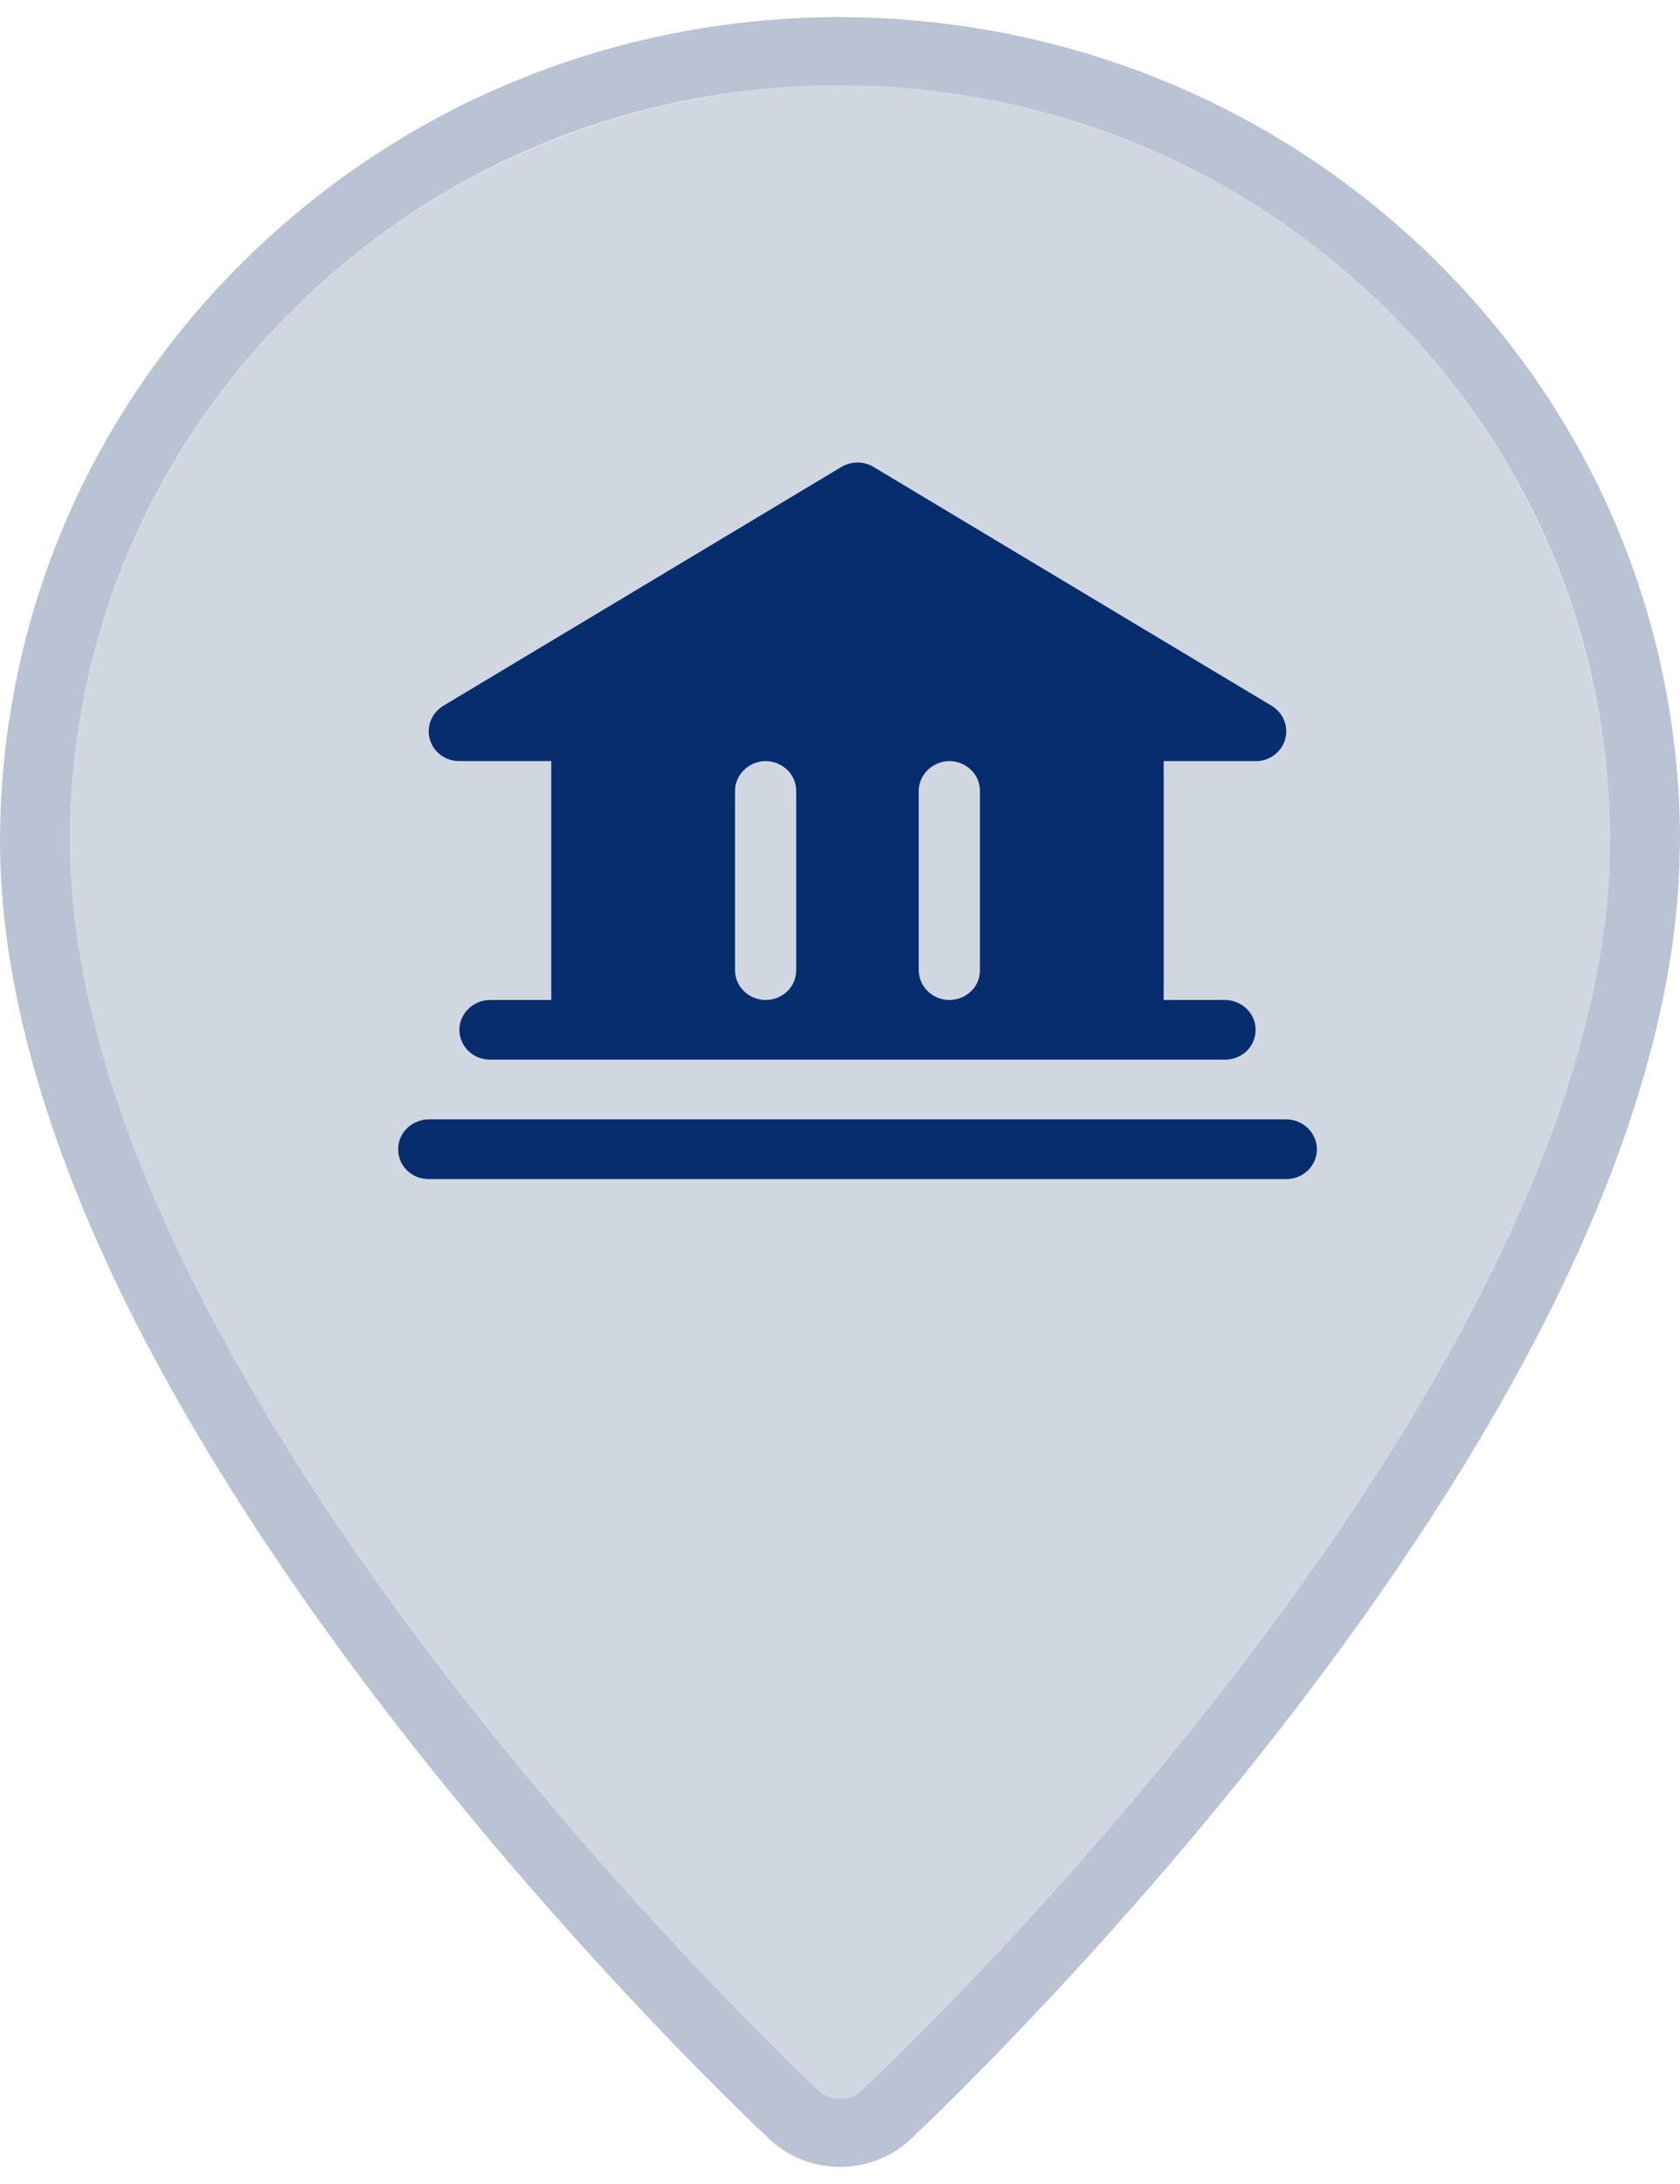
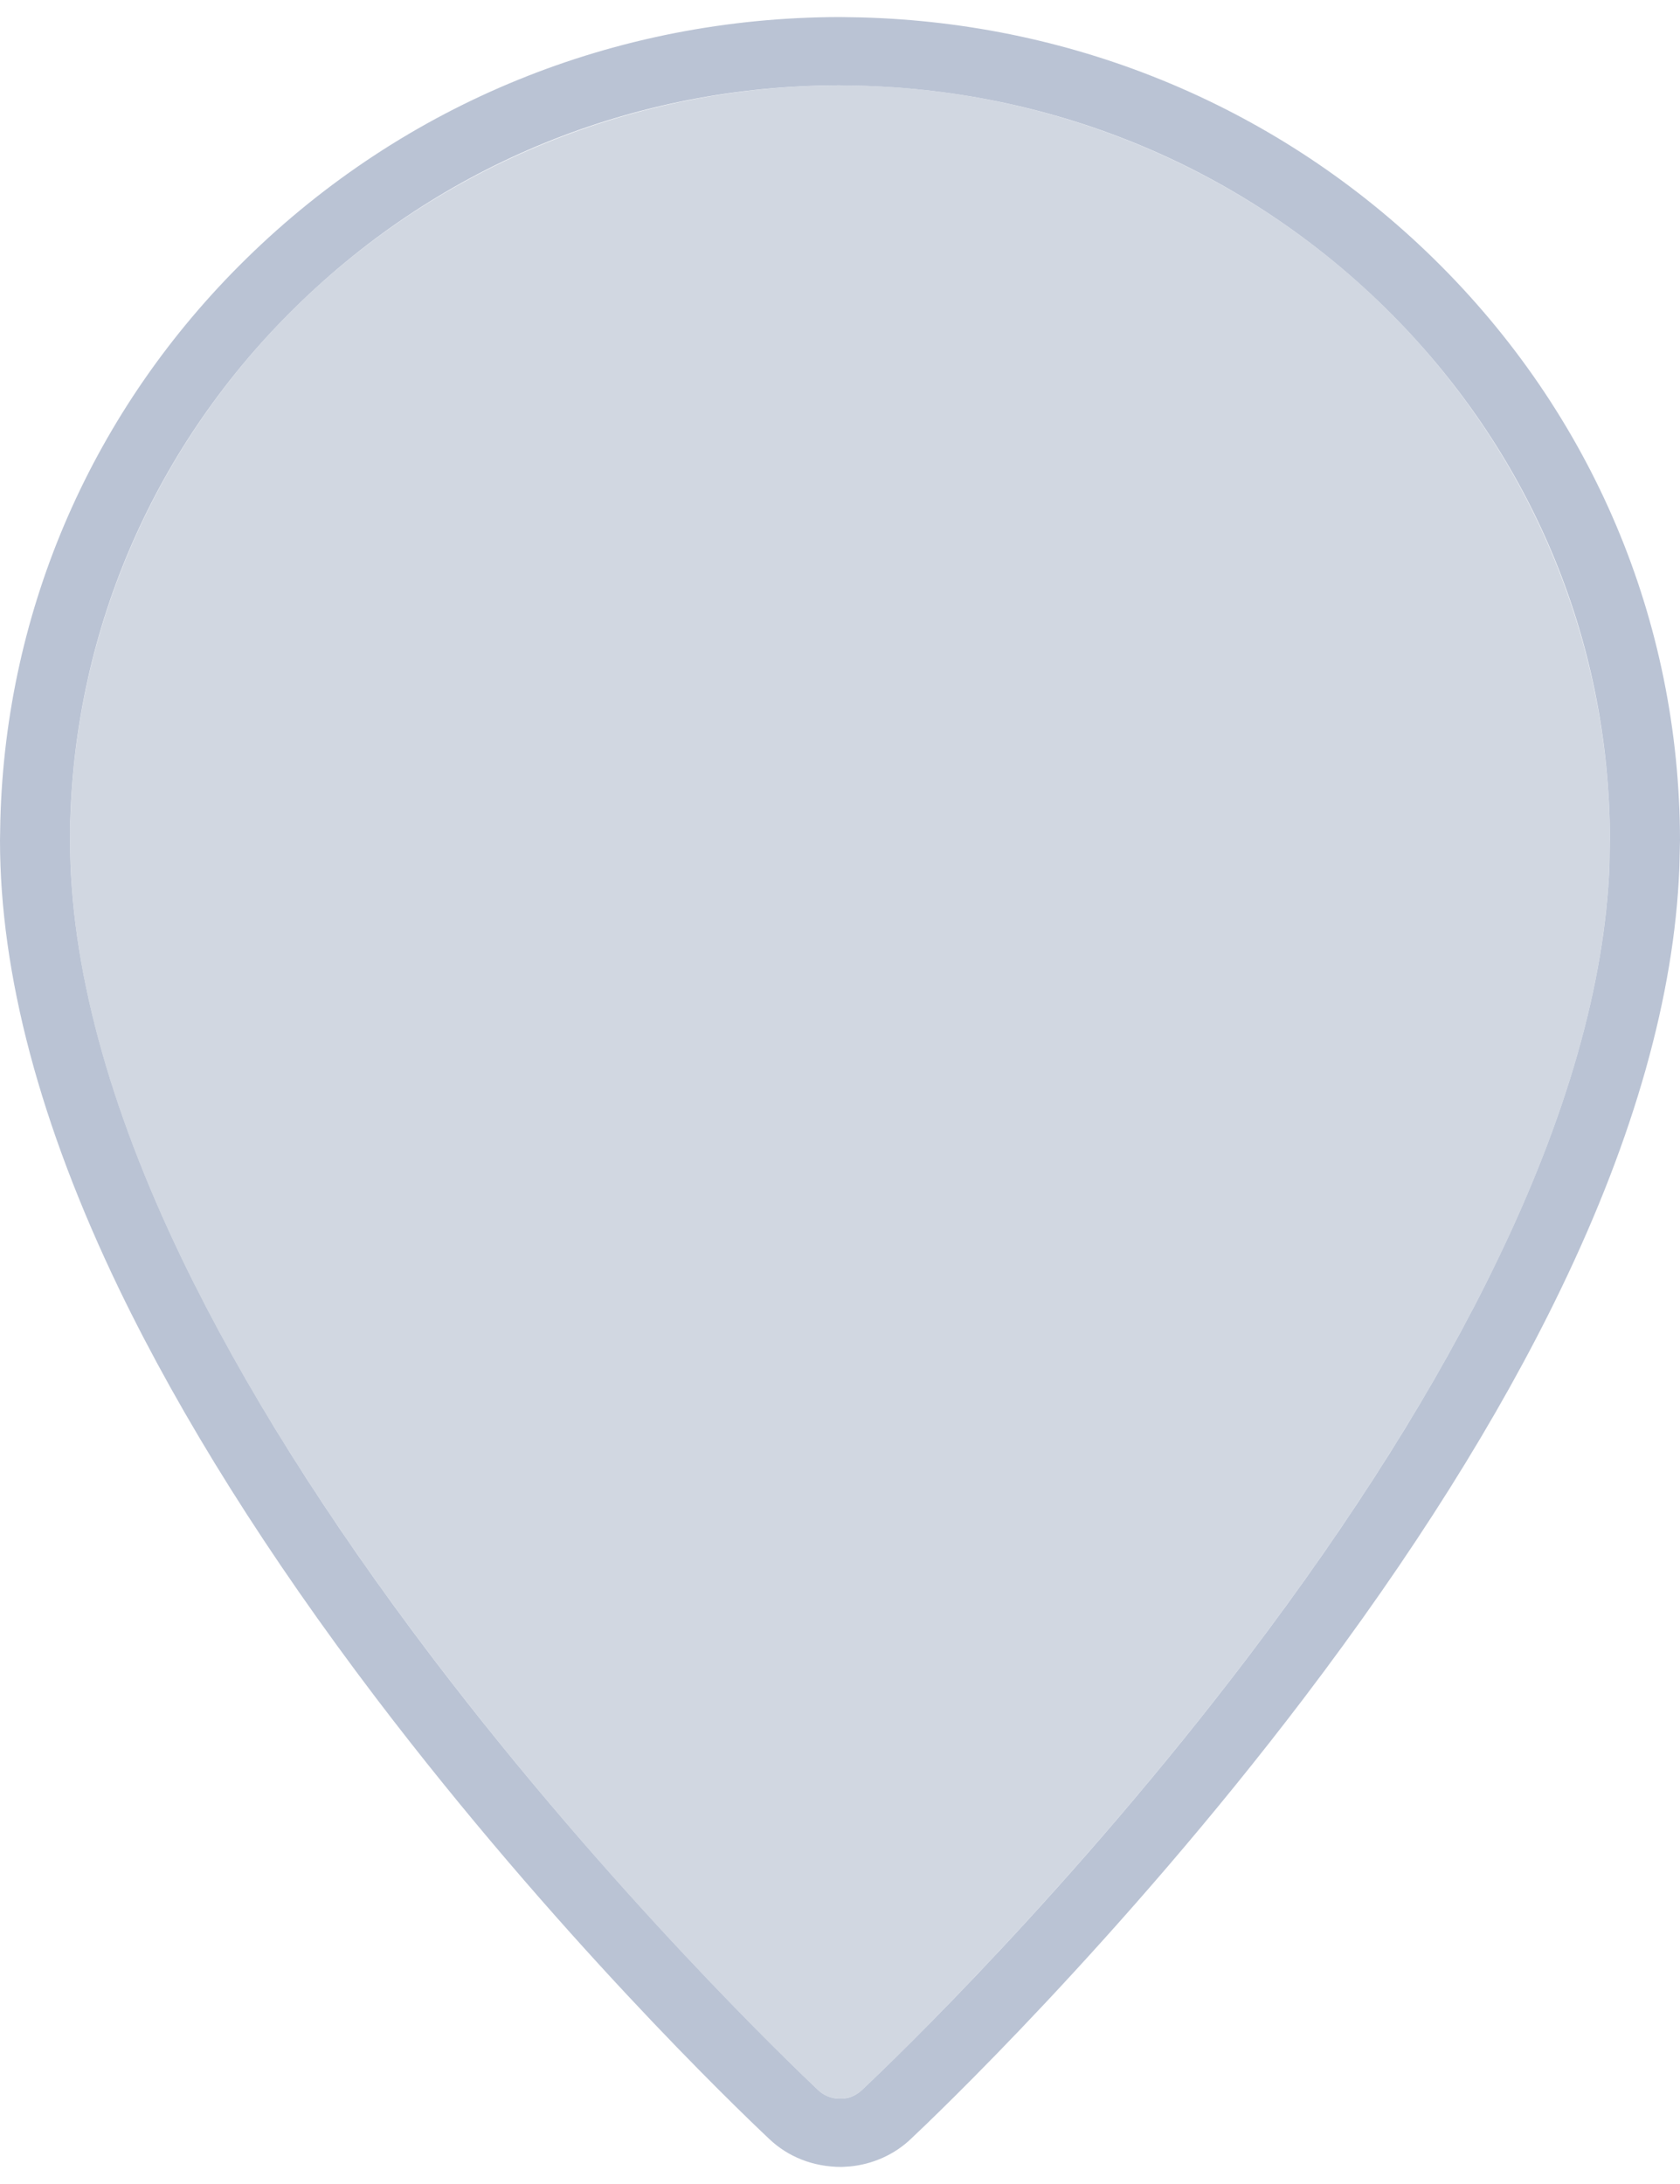
<svg xmlns="http://www.w3.org/2000/svg" width="40px" height="52px" viewBox="0 0 40 52" version="1.1">
  <g id="surface1">
    <path style=" stroke:none;fill-rule:nonzero;fill:rgb(81.961%,84.314%,88.235%);fill-opacity:1;" d="M 20 2.031 C 15.141 2.039 10.48 3.934 7.043 7.305 C 3.605 10.676 1.672 15.242 1.668 20.008 C 1.668 32.914 18.746 49.078 19.473 49.758 C 19.613 49.895 19.805 49.969 20 49.969 C 20.195 49.969 20.387 49.895 20.527 49.758 C 21.254 49.078 38.332 32.914 38.332 20.008 C 38.328 15.242 36.395 10.676 32.957 7.305 C 29.52 3.934 24.859 2.039 20 2.031 Z M 20 28.246 C 18.34 28.246 16.715 27.766 15.332 26.859 C 13.949 25.953 12.871 24.668 12.238 23.16 C 11.602 21.656 11.434 20 11.758 18.402 C 12.082 16.805 12.883 15.336 14.059 14.184 C 15.234 13.031 16.73 12.246 18.359 11.926 C 19.992 11.609 21.68 11.773 23.215 12.398 C 24.75 13.02 26.062 14.074 26.988 15.43 C 27.91 16.785 28.402 18.379 28.402 20.008 C 28.402 22.191 27.516 24.289 25.941 25.832 C 24.363 27.379 22.227 28.246 20 28.246 Z M 20 28.246 " />
    <path style=" stroke:none;fill-rule:nonzero;fill:rgb(72.941%,76.471%,83.137%);fill-opacity:1;" d="M 20.039 51.594 C 19.363 51.594 18.762 51.355 18.309 50.922 C 17.496 50.156 13.219 46.039 8.957 40.434 C 6.379 37.039 4.32 33.762 2.84 30.699 C 0.957 26.793 0 23.199 0 20.008 L 0.008 19.531 C 0.141 14.477 2.219 9.73 5.863 6.16 C 9.637 2.457 14.656 0.414 19.996 0.406 L 20.488 0.414 C 25.652 0.547 30.492 2.586 34.137 6.16 C 37.91 9.859 39.992 14.777 40 20.008 L 39.984 20.68 C 39.863 23.695 38.914 27.066 37.16 30.699 C 35.684 33.762 33.625 37.035 31.043 40.434 C 26.648 46.215 22.184 50.461 21.688 50.926 C 21.305 51.293 20.785 51.531 20.234 51.582 L 20.043 51.594 Z M 19.988 2.031 C 15.105 2.039 10.504 3.91 7.043 7.305 C 3.703 10.578 1.797 14.934 1.672 19.562 L 1.668 20.02 C 1.668 22.957 2.57 26.32 4.348 30.004 C 5.781 32.973 7.781 36.156 10.297 39.469 C 14.594 45.121 18.984 49.297 19.469 49.754 C 19.613 49.895 19.801 49.969 20 49.969 L 20.113 49.961 C 20.246 49.949 20.406 49.875 20.527 49.758 C 21.332 49 25.531 44.957 29.703 39.469 C 32.219 36.156 34.223 32.973 35.652 30.004 C 37.309 26.574 38.207 23.418 38.32 20.621 L 38.332 19.992 C 38.324 15.211 36.418 10.699 32.957 7.305 C 29.613 4.031 25.176 2.16 20.457 2.039 Z M 20 28.246 C 18.332 28.246 16.719 27.766 15.332 26.859 C 13.945 25.949 12.875 24.672 12.238 23.16 C 11.598 21.648 11.434 20.004 11.758 18.402 C 12.082 16.797 12.879 15.34 14.059 14.184 C 15.238 13.027 16.727 12.246 18.359 11.93 C 20 11.609 21.676 11.77 23.215 12.398 C 24.754 13.023 26.059 14.07 26.984 15.43 C 27.852 16.699 28.34 18.18 28.398 19.703 L 28.402 19.996 C 28.402 22.207 27.527 24.277 25.941 25.832 C 24.355 27.391 22.242 28.246 20 28.246 Z M 20.004 13.395 C 19.566 13.395 19.125 13.438 18.688 13.523 C 17.375 13.777 16.184 14.402 15.238 15.328 C 14.293 16.258 13.656 17.43 13.395 18.715 C 13.133 20.004 13.266 21.328 13.777 22.543 C 14.289 23.754 15.148 24.781 16.262 25.512 C 17.371 26.238 18.664 26.621 20 26.621 C 21.797 26.621 23.488 25.934 24.758 24.688 C 26.031 23.438 26.734 21.777 26.734 20.008 L 26.73 19.746 C 26.684 18.539 26.293 17.352 25.598 16.332 C 24.855 15.238 23.809 14.398 22.574 13.898 C 21.754 13.562 20.883 13.395 20.004 13.395 Z M 20.004 13.395 " />
    <path style=" stroke:none;fill-rule:nonzero;fill:rgb(81.961%,84.314%,88.235%);fill-opacity:1;" d="M 10 8.066 L 30.832 8.066 L 30.832 32.441 L 10 32.441 Z M 10 8.066 " />
-     <path style=" stroke:none;fill-rule:nonzero;fill:rgb(2.745%,17.647%,43.137%);fill-opacity:1;" d="M 31.355 27.363 C 31.355 27.555 31.277 27.734 31.141 27.867 C 31.004 28 30.816 28.074 30.625 28.074 L 10.207 28.074 C 10.016 28.074 9.828 28 9.691 27.867 C 9.555 27.734 9.48 27.555 9.48 27.363 C 9.48 27.176 9.555 26.996 9.691 26.863 C 9.828 26.73 10.016 26.652 10.207 26.652 L 30.625 26.652 C 30.816 26.652 31.004 26.73 31.141 26.863 C 31.277 26.996 31.355 27.176 31.355 27.363 Z M 10.234 17.605 C 10.191 17.457 10.199 17.297 10.258 17.152 C 10.316 17.008 10.422 16.887 10.555 16.805 L 20.035 11.117 C 20.148 11.051 20.281 11.012 20.418 11.012 C 20.551 11.012 20.684 11.051 20.797 11.117 L 30.277 16.805 C 30.414 16.887 30.516 17.008 30.574 17.152 C 30.633 17.297 30.641 17.457 30.598 17.605 C 30.555 17.754 30.461 17.887 30.336 17.98 C 30.207 18.074 30.055 18.125 29.895 18.121 L 27.707 18.121 L 27.707 23.809 L 29.168 23.809 C 29.359 23.809 29.547 23.887 29.684 24.02 C 29.82 24.152 29.895 24.332 29.895 24.52 C 29.895 24.711 29.82 24.891 29.684 25.023 C 29.547 25.156 29.359 25.23 29.168 25.23 L 11.668 25.23 C 11.473 25.23 11.289 25.156 11.152 25.023 C 11.016 24.891 10.938 24.711 10.938 24.52 C 10.938 24.332 11.016 24.152 11.152 24.02 C 11.289 23.887 11.473 23.809 11.668 23.809 L 13.125 23.809 L 13.125 18.121 L 10.938 18.121 C 10.777 18.121 10.625 18.074 10.496 17.98 C 10.371 17.887 10.277 17.754 10.234 17.605 Z M 21.875 23.098 C 21.875 23.289 21.953 23.469 22.09 23.602 C 22.227 23.734 22.41 23.809 22.605 23.809 C 22.797 23.809 22.984 23.734 23.121 23.602 C 23.258 23.469 23.332 23.289 23.332 23.098 L 23.332 18.832 C 23.332 18.645 23.258 18.465 23.121 18.332 C 22.984 18.199 22.797 18.121 22.605 18.121 C 22.41 18.121 22.227 18.199 22.09 18.332 C 21.953 18.465 21.875 18.645 21.875 18.832 Z M 17.5 23.098 C 17.5 23.289 17.578 23.469 17.715 23.602 C 17.852 23.734 18.035 23.809 18.23 23.809 C 18.422 23.809 18.609 23.734 18.746 23.602 C 18.883 23.469 18.957 23.289 18.957 23.098 L 18.957 18.832 C 18.957 18.645 18.883 18.465 18.746 18.332 C 18.609 18.199 18.422 18.121 18.23 18.121 C 18.035 18.121 17.852 18.199 17.715 18.332 C 17.578 18.465 17.5 18.645 17.5 18.832 Z M 17.5 23.098 " />
  </g>
</svg>